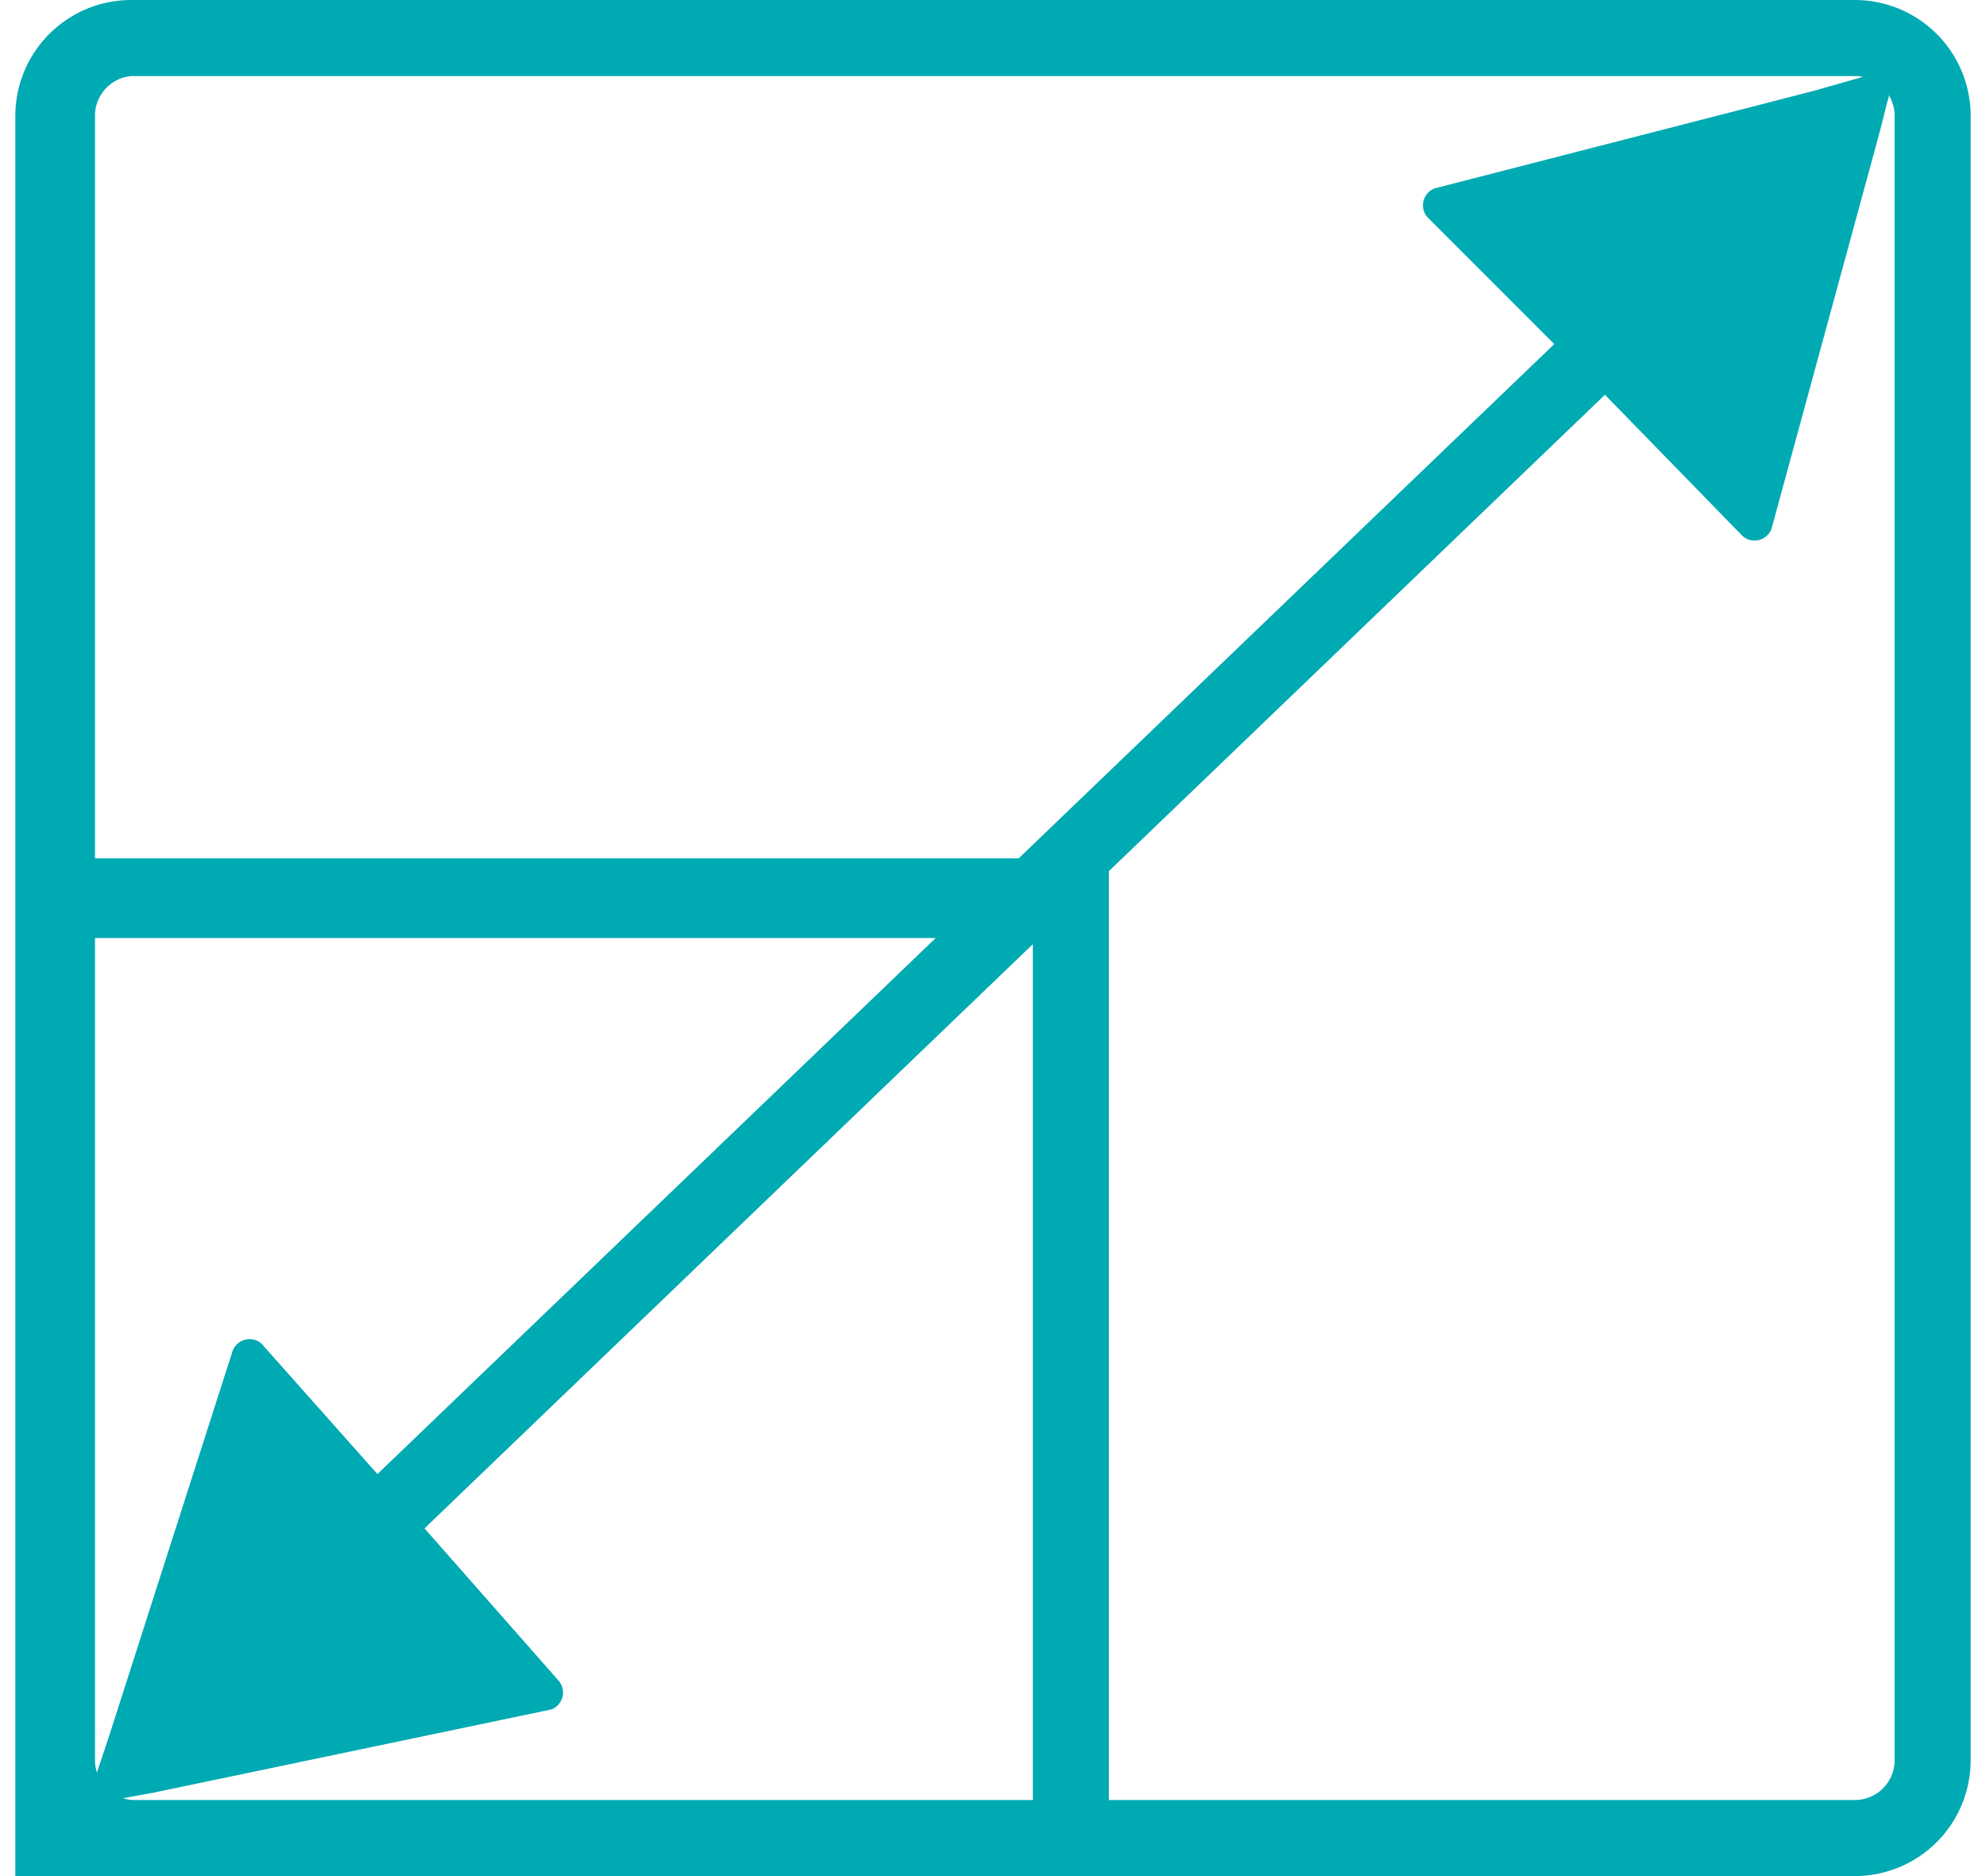
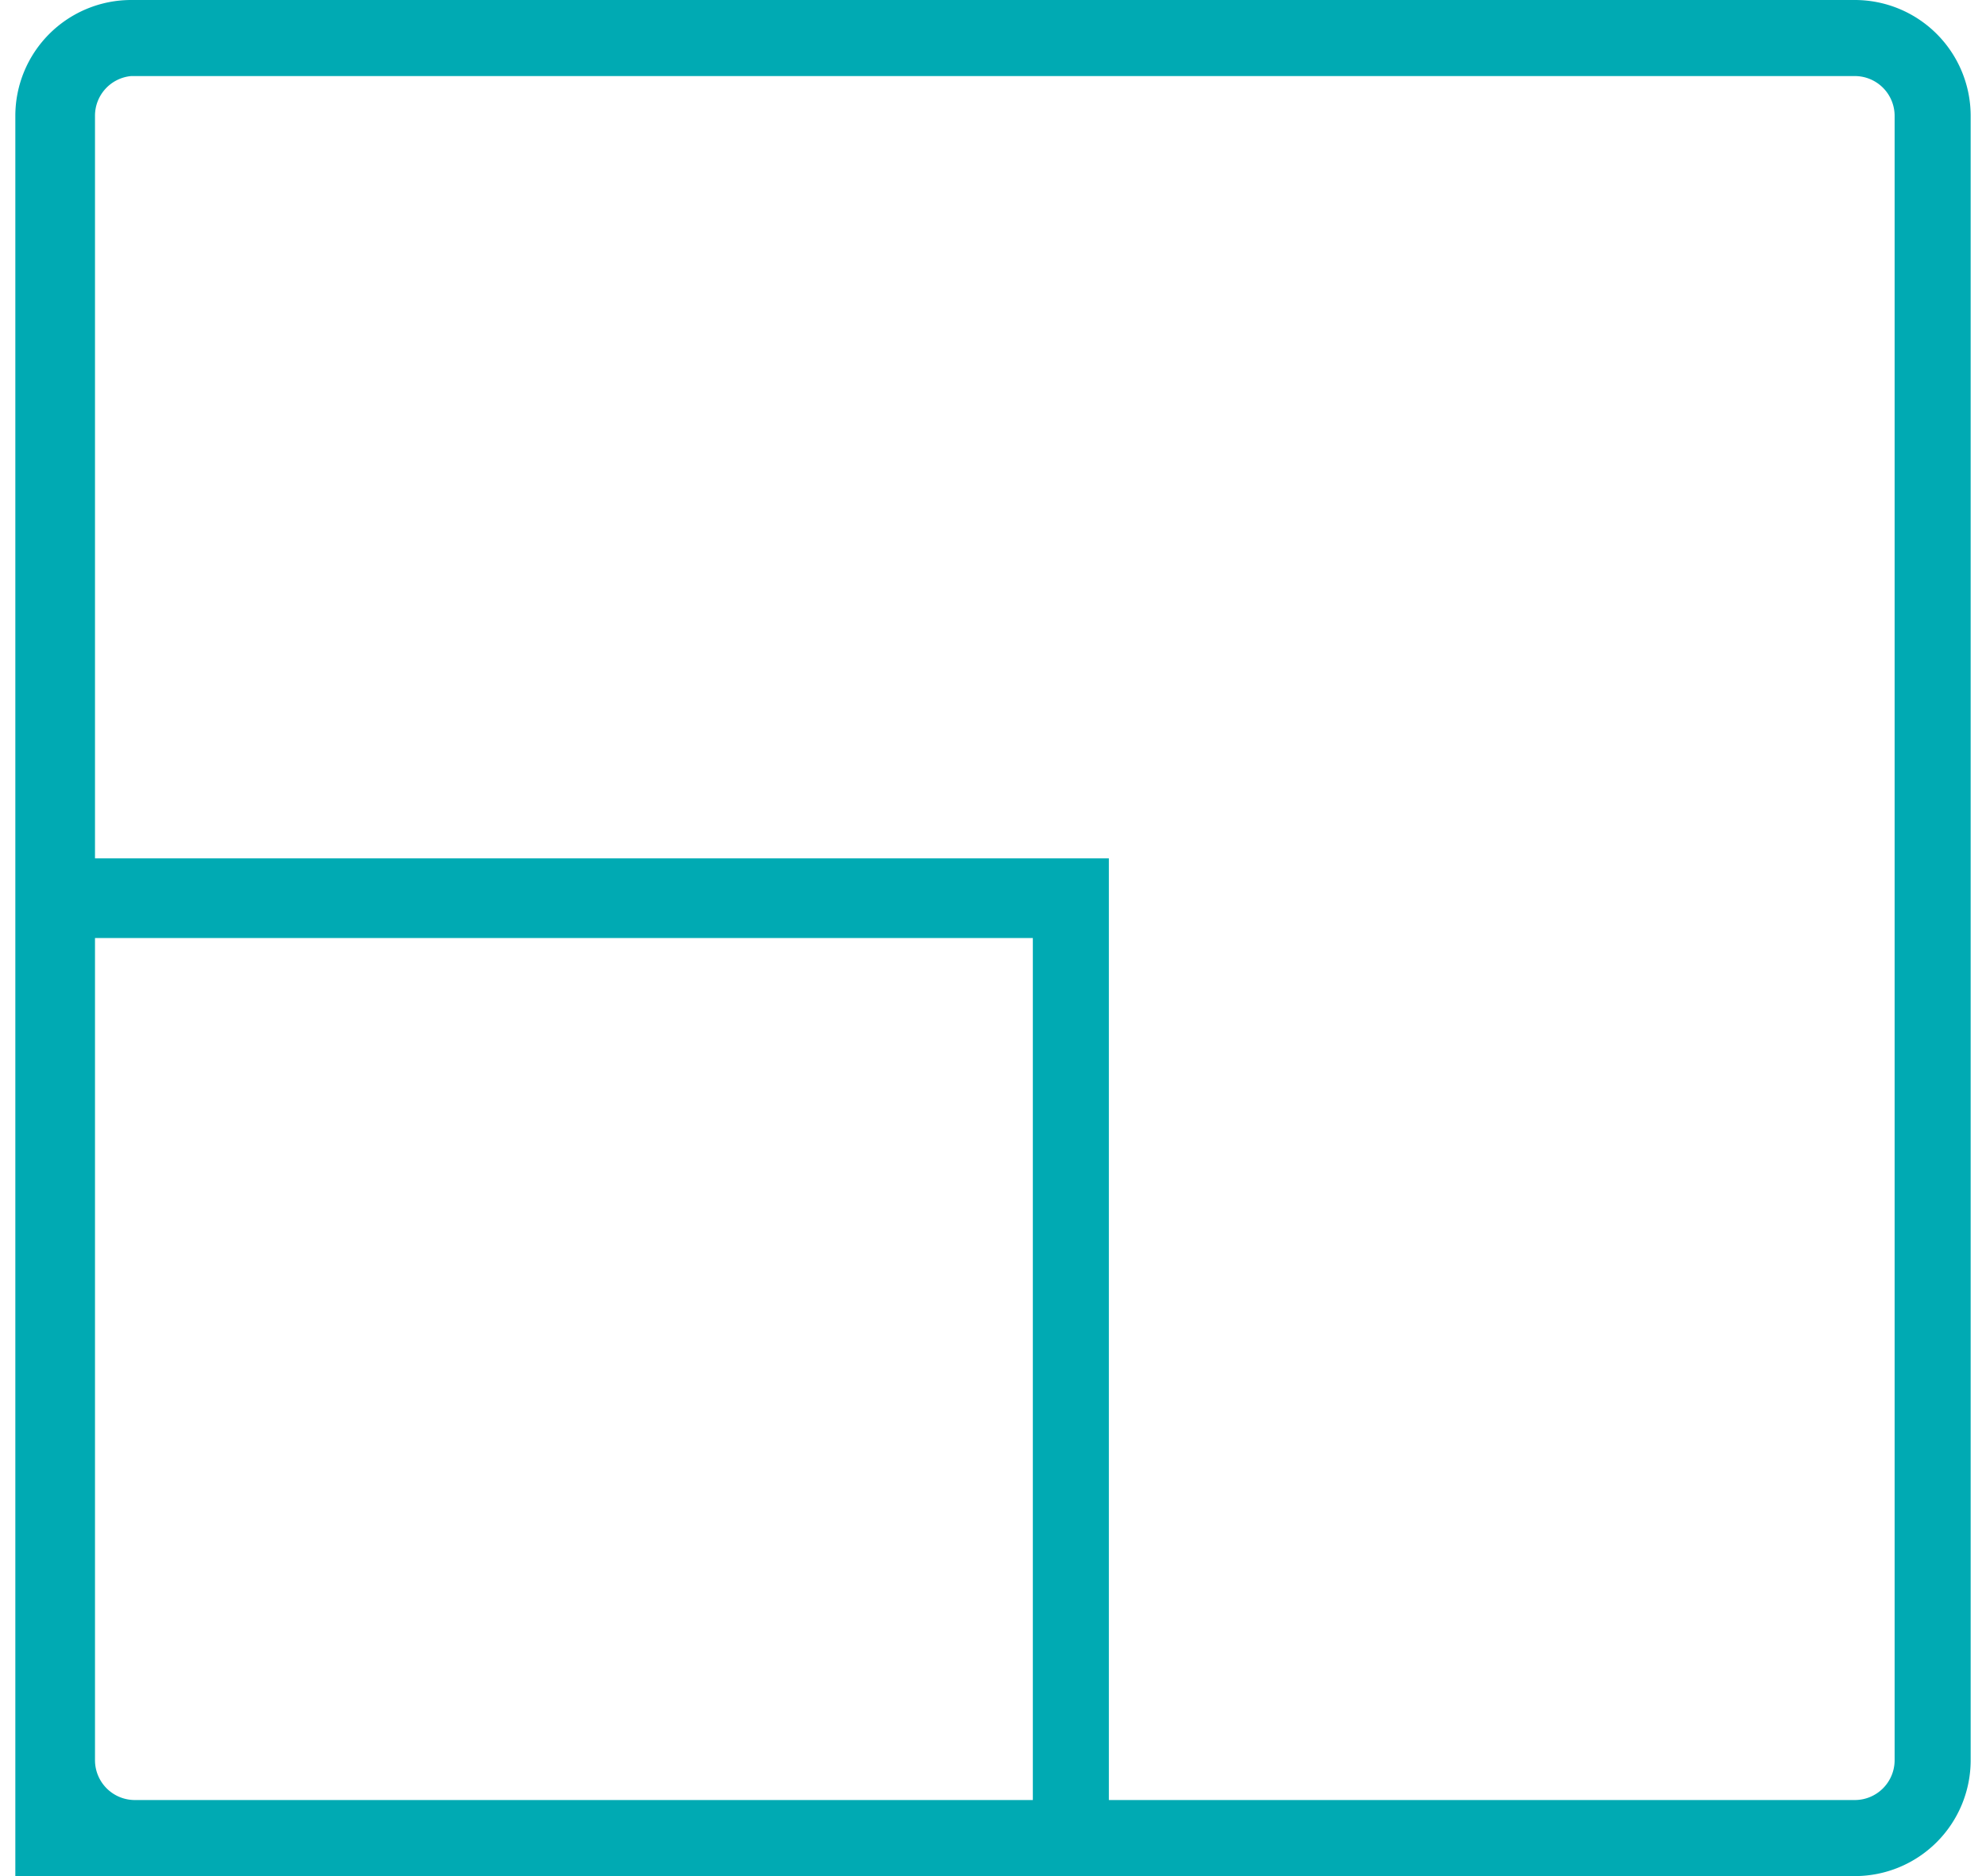
<svg xmlns="http://www.w3.org/2000/svg" viewBox="0 0 54 51.8" x="0px" y="0px" aria-hidden="true" width="54px" height="51px" style="fill:url(#CerosGradient_idb8bc5a049);">
  <defs>
    <linearGradient class="cerosgradient" data-cerosgradient="true" id="CerosGradient_idb8bc5a049" gradientUnits="userSpaceOnUse" x1="50%" y1="100%" x2="50%" y2="0%">
      <stop offset="0%" stop-color="#00AAB3" />
      <stop offset="100%" stop-color="#00AAB3" />
    </linearGradient>
    <linearGradient />
  </defs>
  <title>scalable</title>
  <path d="M55.8,57.9H8.2A3.2,3.2,0,0,1,5,54.7V9.3A3.2,3.2,0,0,1,8.2,6.1H55.8A3.2,3.2,0,0,1,59,9.3V54.7a3.2,3.2,0,0,1-3.2,3.2M8.2,8.2A1.1,1.1,0,0,0,7.2,9.3V54.7a1.1,1.1,0,0,0,1.1,1.1H55.8a1.1,1.1,0,0,0,1.1-1.1V9.3a1.1,1.1,0,0,0-1.1-1.1H8.2Zm27,49.7H5V29.8H35.2V57.9ZM7.2,55.8H33.1V32H7.2V55.8Z" transform="translate(-5 -6.1)" style="fill:url(#CerosGradient_idb8bc5a049);" />
-   <path d="M56.2,8.2H56.1l-1.4.4L44.2,11.3a0.5,0.5,0,0,0-.2.8l3.5,3.5L15,46.8l-3.2-3.6a0.5,0.5,0,0,0-.8.2L7.6,54,7.2,55.2a0.5,0.5,0,0,0,.5.6l1.1-.2,11-2.3a0.5,0.5,0,0,0,.2-0.8l-3.7-4.2L48.9,17l3.8,3.9a0.5,0.5,0,0,0,.8-0.2l3-11,0.2-.8h0A0.5,0.5,0,0,0,56.2,8.2Z" transform="translate(-5 -6.1)" style="fill:url(#CerosGradient_idb8bc5a049);" />
</svg>